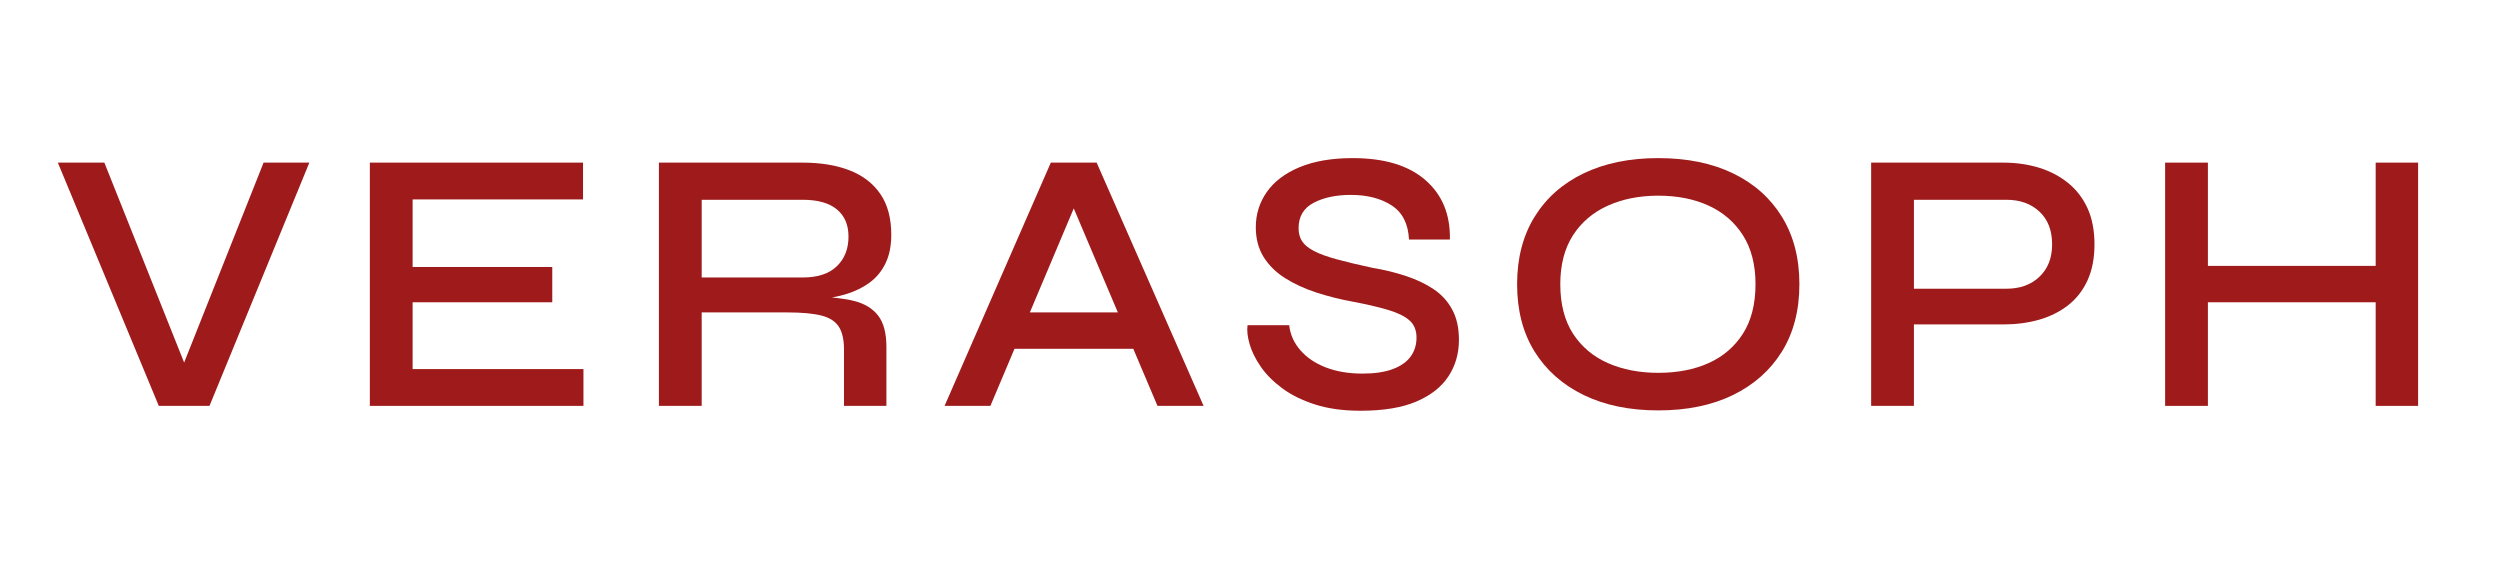
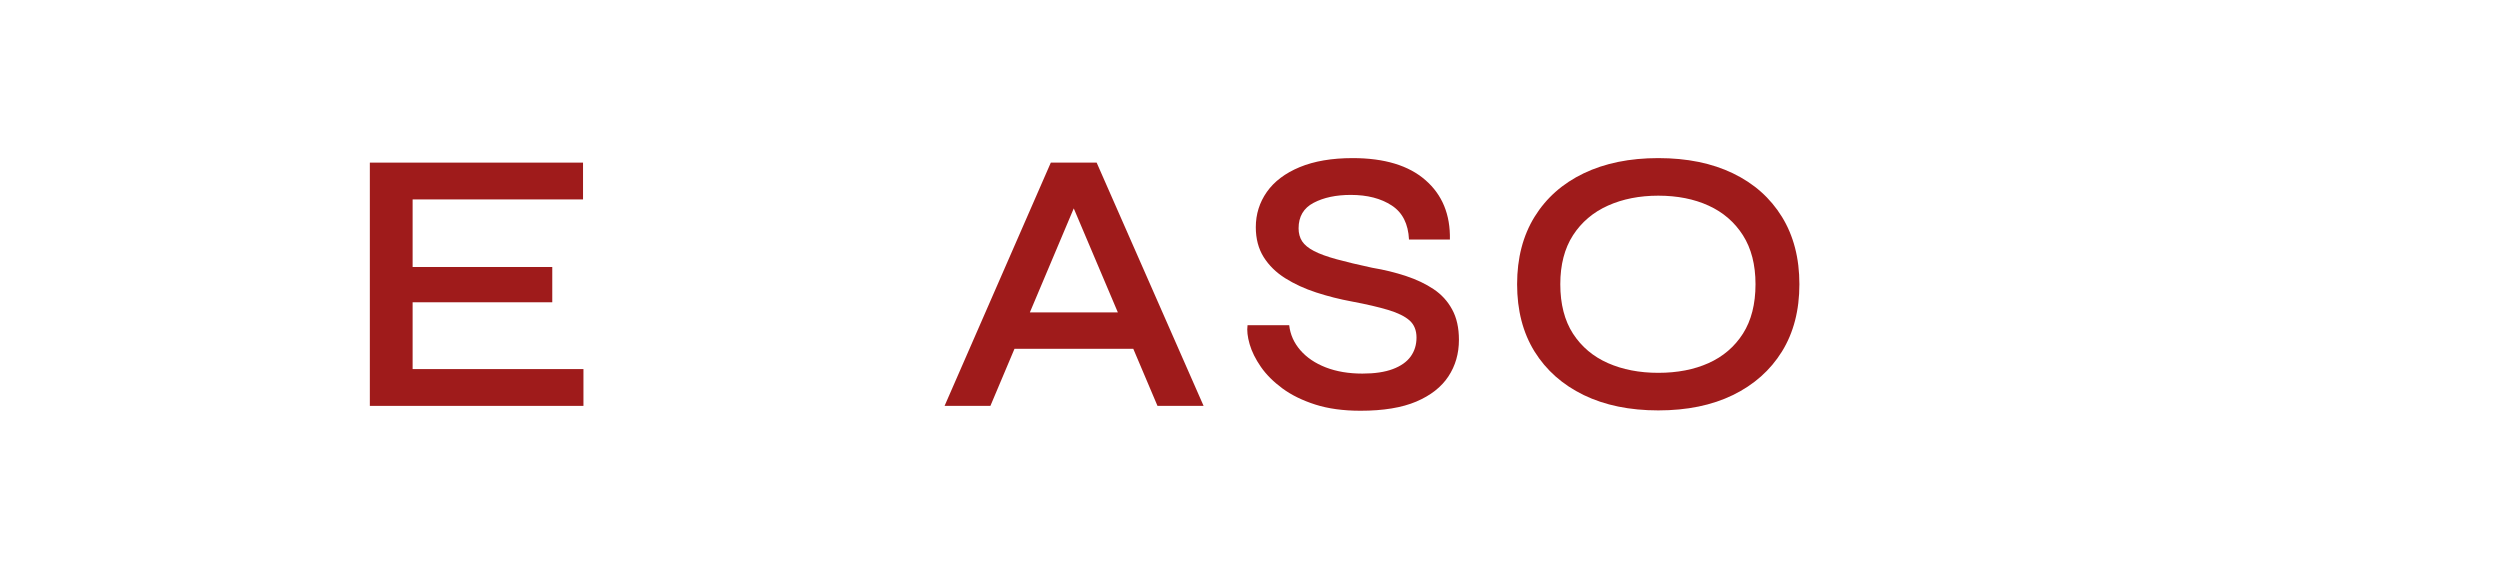
<svg xmlns="http://www.w3.org/2000/svg" version="1.0" preserveAspectRatio="xMidYMid meet" height="173" viewBox="0 0 562.5 129.75" zoomAndPan="magnify" width="750">
  <defs>
    <g />
  </defs>
  <g fill-opacity="1" fill="#9f1b1b">
    <g transform="translate(11.324, 91.324)">
      <g>
-         <path d="M 24.406 0 L 1.688 -54.734 L 12.156 -54.734 L 31.672 -5.828 L 28.547 -5.828 L 47.984 -54.734 L 58.281 -54.734 L 35.812 0 Z M 24.406 0" />
-       </g>
+         </g>
    </g>
  </g>
  <g fill-opacity="1" fill="#9f1b1b">
    <g transform="translate(76.62, 91.324)">
      <g>
        <path d="M 16.219 -23.312 L 16.219 -8.281 L 54.656 -8.281 L 54.656 0 L 6.594 0 L 6.594 -54.734 L 54.562 -54.734 L 54.562 -46.453 L 16.219 -46.453 L 16.219 -31.25 L 47.641 -31.25 L 47.641 -23.312 Z M 16.219 -23.312" />
      </g>
    </g>
  </g>
  <g fill-opacity="1" fill="#9f1b1b">
    <g transform="translate(141.662, 91.324)">
      <g>
-         <path d="M 6.594 0 L 6.594 -54.734 L 38.938 -54.734 C 42.988 -54.734 46.504 -54.156 49.484 -53 C 52.473 -51.844 54.785 -50.066 56.422 -47.672 C 58.055 -45.285 58.875 -42.234 58.875 -38.516 C 58.875 -36.035 58.453 -33.91 57.609 -32.141 C 56.766 -30.367 55.582 -28.914 54.062 -27.781 C 52.539 -26.656 50.781 -25.785 48.781 -25.172 C 46.781 -24.555 44.656 -24.16 42.406 -23.984 L 41.562 -24.578 C 45.164 -24.523 48.148 -24.203 50.516 -23.609 C 52.879 -23.016 54.68 -21.914 55.922 -20.312 C 57.16 -18.707 57.781 -16.359 57.781 -13.266 L 57.781 0 L 48.234 0 L 48.234 -12.75 C 48.234 -14.895 47.852 -16.57 47.094 -17.781 C 46.332 -18.988 45.035 -19.832 43.203 -20.312 C 41.367 -20.789 38.766 -21.031 35.391 -21.031 L 16.219 -21.031 L 16.219 0 Z M 16.219 -28.891 L 38.938 -28.891 C 42.32 -28.891 44.883 -29.734 46.625 -31.422 C 48.375 -33.109 49.25 -35.332 49.25 -38.094 C 49.25 -40.738 48.375 -42.781 46.625 -44.219 C 44.883 -45.656 42.32 -46.375 38.938 -46.375 L 16.219 -46.375 Z M 16.219 -28.891" />
-       </g>
+         </g>
    </g>
  </g>
  <g fill-opacity="1" fill="#9f1b1b">
    <g transform="translate(211.012, 91.324)">
      <g>
        <path d="M 14.188 -12.844 L 14.188 -21.031 L 46.797 -21.031 L 46.797 -12.844 Z M 1.516 0 L 25.422 -54.734 L 35.734 -54.734 L 59.797 0 L 49.422 0 L 28.469 -49.422 L 32.688 -49.422 L 11.828 0 Z M 1.516 0" />
      </g>
    </g>
  </g>
  <g fill-opacity="1" fill="#9f1b1b">
    <g transform="translate(277.744, 91.324)">
      <g>
        <path d="M 2.953 -18.156 L 12.328 -18.156 C 12.555 -16.07 13.391 -14.195 14.828 -12.531 C 16.266 -10.875 18.176 -9.582 20.562 -8.656 C 22.957 -7.727 25.703 -7.266 28.797 -7.266 C 31.555 -7.266 33.836 -7.602 35.641 -8.281 C 37.441 -8.957 38.781 -9.898 39.656 -11.109 C 40.531 -12.316 40.969 -13.738 40.969 -15.375 C 40.969 -17.008 40.445 -18.289 39.406 -19.219 C 38.363 -20.145 36.77 -20.93 34.625 -21.578 C 32.488 -22.223 29.758 -22.859 26.438 -23.484 C 23.676 -23.992 21 -24.672 18.406 -25.516 C 15.82 -26.359 13.5 -27.426 11.438 -28.719 C 9.383 -30.008 7.766 -31.598 6.578 -33.484 C 5.398 -35.379 4.812 -37.617 4.812 -40.203 C 4.812 -43.129 5.641 -45.773 7.297 -48.141 C 8.961 -50.504 11.426 -52.363 14.688 -53.719 C 17.957 -55.07 21.93 -55.75 26.609 -55.75 C 33.754 -55.75 39.211 -54.098 42.984 -50.797 C 46.766 -47.504 48.598 -43.047 48.484 -37.422 L 39.281 -37.422 C 39.113 -40.961 37.816 -43.52 35.391 -45.094 C 32.973 -46.676 29.906 -47.469 26.188 -47.469 C 22.863 -47.469 20.07 -46.875 17.812 -45.688 C 15.562 -44.508 14.438 -42.598 14.438 -39.953 C 14.438 -38.828 14.703 -37.852 15.234 -37.031 C 15.773 -36.219 16.664 -35.488 17.906 -34.844 C 19.145 -34.195 20.848 -33.578 23.016 -32.984 C 25.18 -32.391 27.844 -31.754 31 -31.078 C 33.695 -30.629 36.227 -30.008 38.594 -29.219 C 40.969 -28.438 43.039 -27.453 44.812 -26.266 C 46.582 -25.086 47.973 -23.566 48.984 -21.703 C 50.004 -19.848 50.516 -17.566 50.516 -14.859 C 50.516 -11.766 49.723 -9.02 48.141 -6.625 C 46.566 -4.238 44.16 -2.352 40.922 -0.969 C 37.68 0.406 33.5 1.094 28.375 1.094 C 24.488 1.094 21.098 0.629 18.203 -0.297 C 15.305 -1.223 12.844 -2.43 10.812 -3.922 C 8.781 -5.422 7.16 -7.039 5.953 -8.781 C 4.742 -10.531 3.898 -12.234 3.422 -13.891 C 2.941 -15.555 2.785 -16.977 2.953 -18.156 Z M 2.953 -18.156" />
      </g>
    </g>
  </g>
  <g fill-opacity="1" fill="#9f1b1b">
    <g transform="translate(336.958, 91.324)">
      <g>
        <path d="M 36.156 1.016 C 29.727 1.016 24.133 -0.133 19.375 -2.438 C 14.625 -4.75 10.938 -8.016 8.312 -12.234 C 5.695 -16.461 4.391 -21.508 4.391 -27.375 C 4.391 -33.227 5.695 -38.281 8.312 -42.531 C 10.938 -46.781 14.625 -50.047 19.375 -52.328 C 24.133 -54.609 29.727 -55.75 36.156 -55.75 C 42.625 -55.75 48.223 -54.609 52.953 -52.328 C 57.691 -50.047 61.367 -46.781 63.984 -42.531 C 66.598 -38.281 67.906 -33.227 67.906 -27.375 C 67.906 -21.508 66.598 -16.461 63.984 -12.234 C 61.367 -8.016 57.691 -4.75 52.953 -2.438 C 48.223 -0.133 42.625 1.016 36.156 1.016 Z M 36.156 -7.438 C 40.438 -7.438 44.207 -8.164 47.469 -9.625 C 50.738 -11.094 53.316 -13.301 55.203 -16.25 C 57.086 -19.207 58.031 -22.914 58.031 -27.375 C 58.031 -31.758 57.086 -35.43 55.203 -38.391 C 53.316 -41.348 50.738 -43.57 47.469 -45.062 C 44.207 -46.551 40.438 -47.297 36.156 -47.297 C 31.926 -47.297 28.148 -46.551 24.828 -45.062 C 21.504 -43.57 18.883 -41.348 16.969 -38.391 C 15.062 -35.43 14.109 -31.758 14.109 -27.375 C 14.109 -22.914 15.062 -19.207 16.969 -16.25 C 18.883 -13.301 21.504 -11.094 24.828 -9.625 C 28.148 -8.164 31.926 -7.438 36.156 -7.438 Z M 36.156 -7.438" />
      </g>
    </g>
  </g>
  <g fill-opacity="1" fill="#9f1b1b">
    <g transform="translate(414.586, 91.324)">
      <g>
-         <path d="M 14.703 -18.328 L 14.703 -26.359 L 36.828 -26.359 C 39.922 -26.359 42.41 -27.258 44.297 -29.062 C 46.191 -30.863 47.141 -33.285 47.141 -36.328 C 47.141 -39.473 46.191 -41.93 44.297 -43.703 C 42.41 -45.484 39.922 -46.375 36.828 -46.375 L 16.047 -46.375 L 16.047 0 L 6.422 0 L 6.422 -54.734 L 36.156 -54.734 C 39.02 -54.734 41.691 -54.352 44.172 -53.594 C 46.648 -52.832 48.832 -51.691 50.719 -50.172 C 52.602 -48.648 54.066 -46.75 55.109 -44.469 C 56.148 -42.188 56.672 -39.473 56.672 -36.328 C 56.672 -33.223 56.148 -30.531 55.109 -28.25 C 54.066 -25.969 52.602 -24.094 50.719 -22.625 C 48.832 -21.164 46.648 -20.082 44.172 -19.375 C 41.691 -18.676 39.02 -18.328 36.156 -18.328 Z M 14.703 -18.328" />
-       </g>
+         </g>
    </g>
  </g>
  <g fill-opacity="1" fill="#9f1b1b">
    <g transform="translate(480.558, 91.324)">
      <g>
-         <path d="M 15.125 -31.5 L 55.328 -31.5 L 55.328 -23.312 L 15.125 -23.312 Z M 53.969 -54.734 L 63.516 -54.734 L 63.516 0 L 53.969 0 Z M 6.594 -54.734 L 16.219 -54.734 L 16.219 0 L 6.594 0 Z M 6.594 -54.734" />
-       </g>
+         </g>
    </g>
  </g>
</svg>